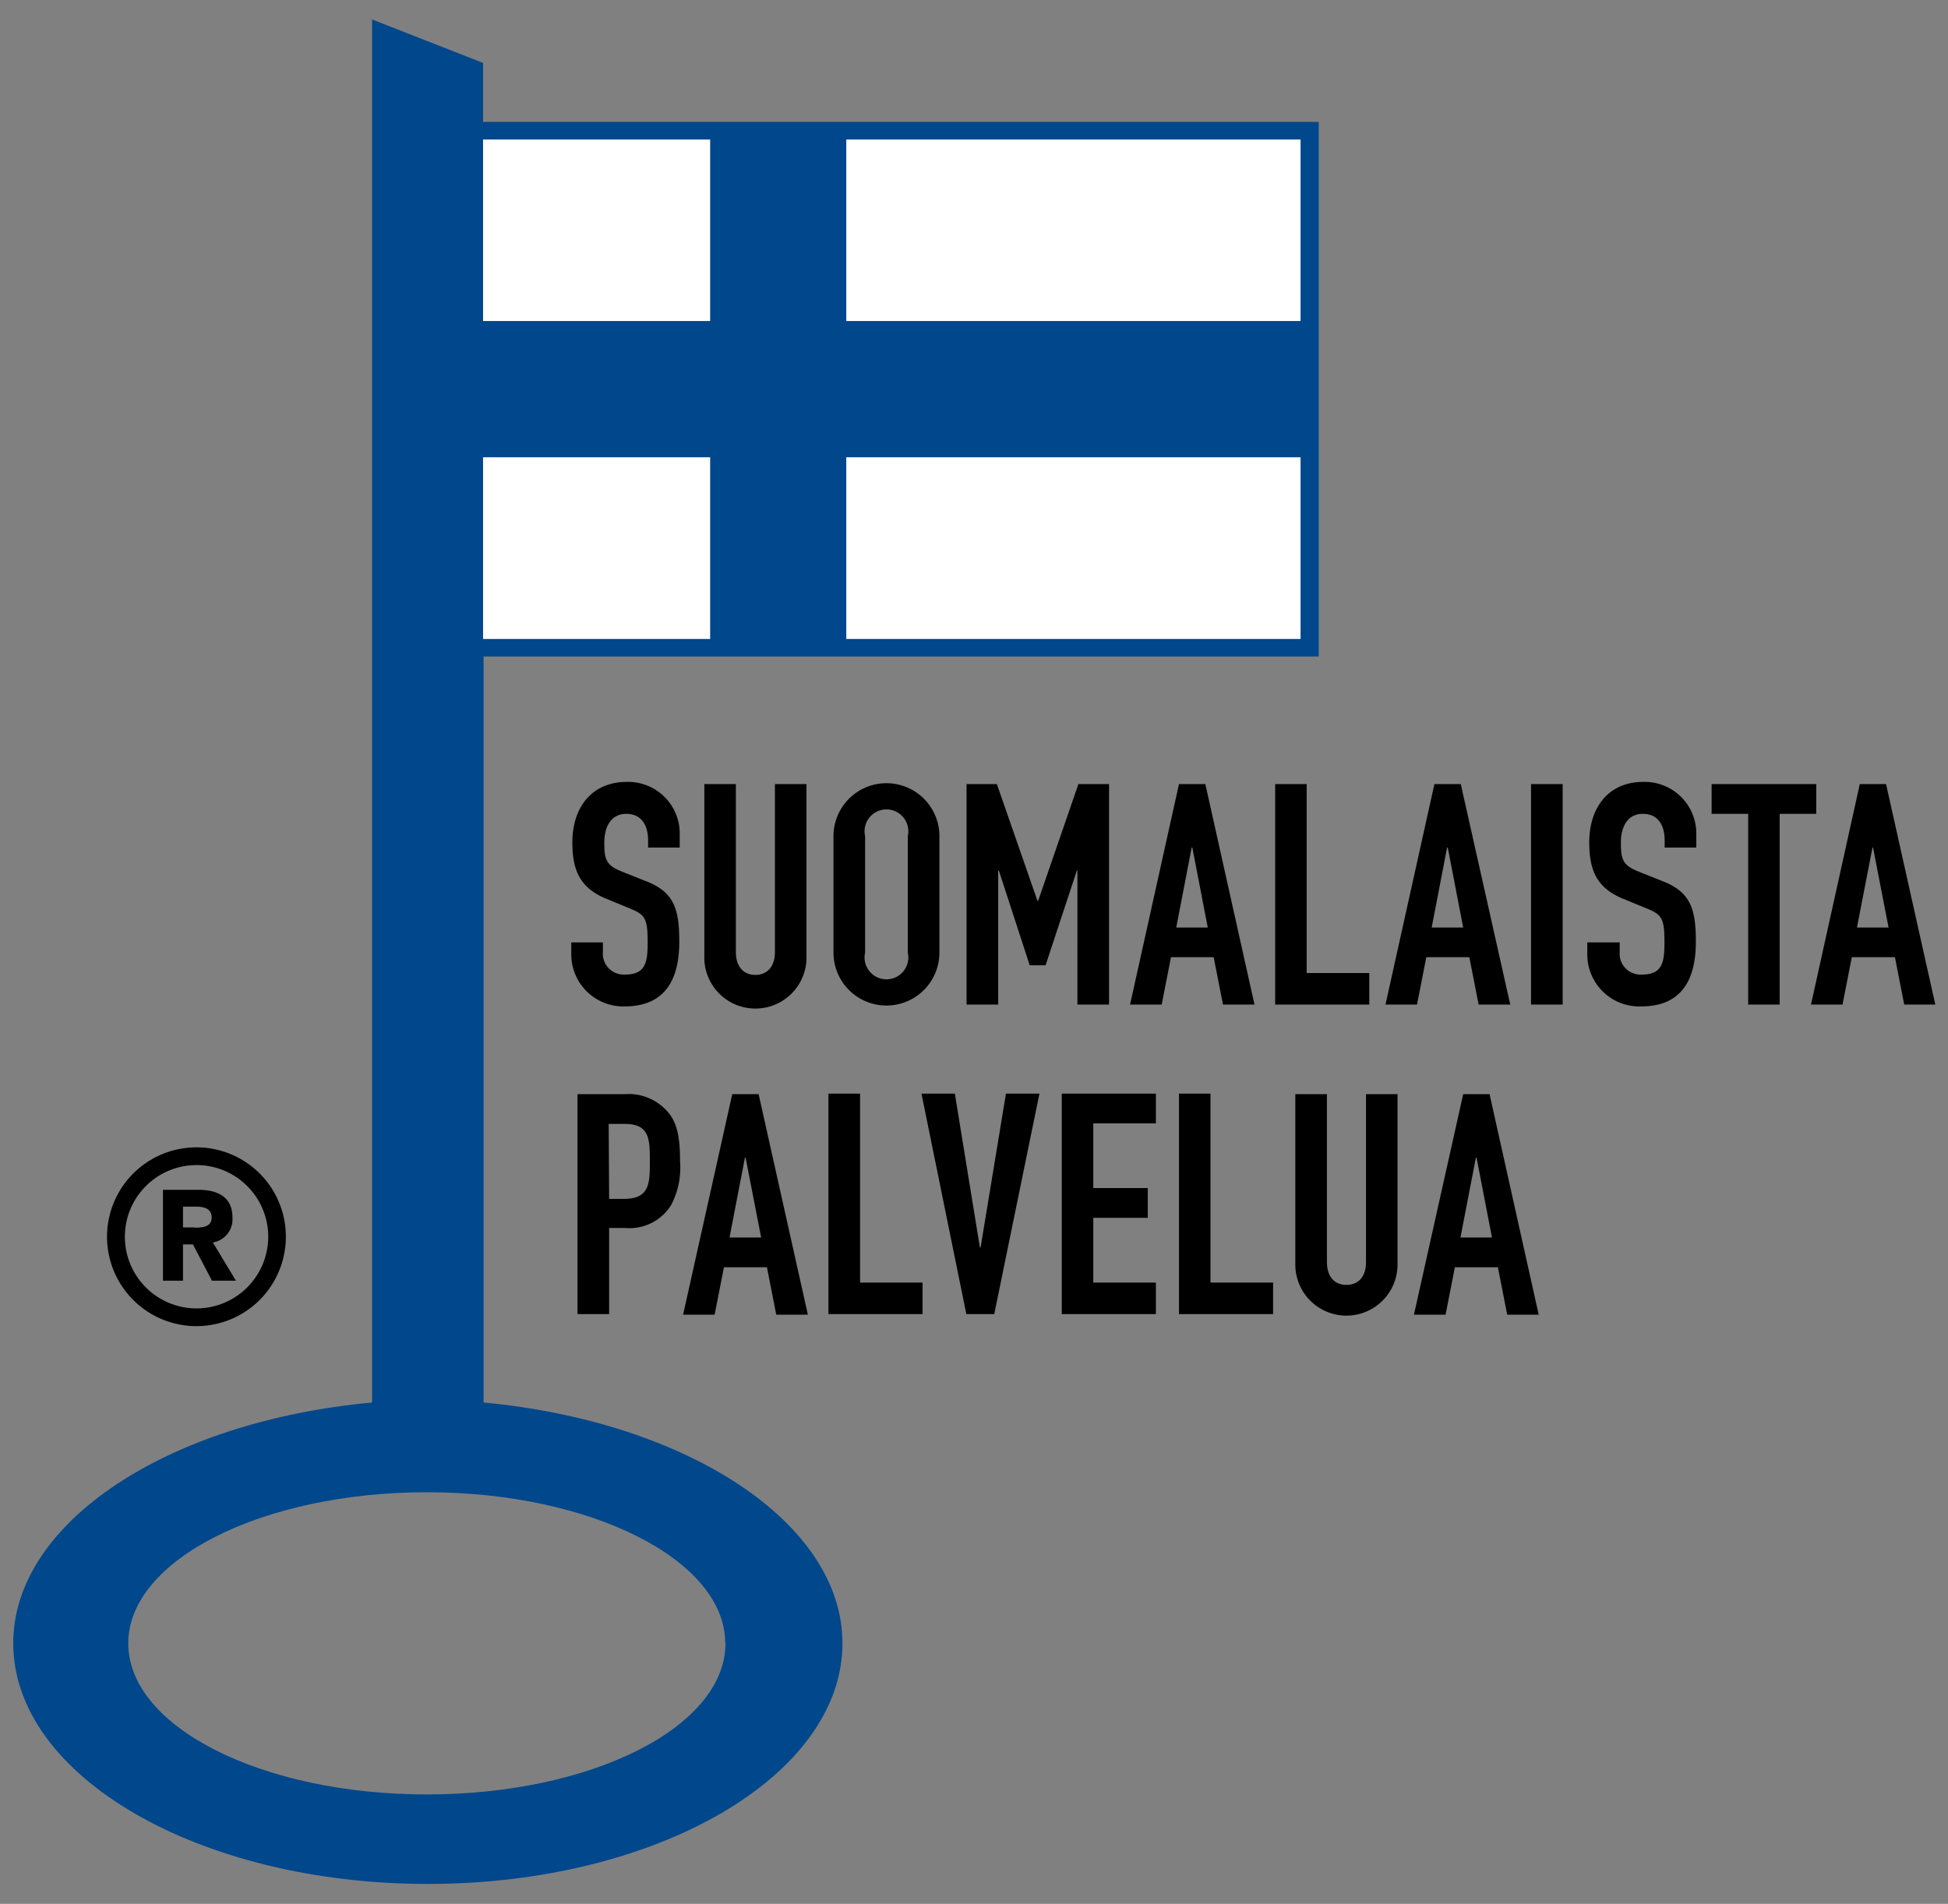
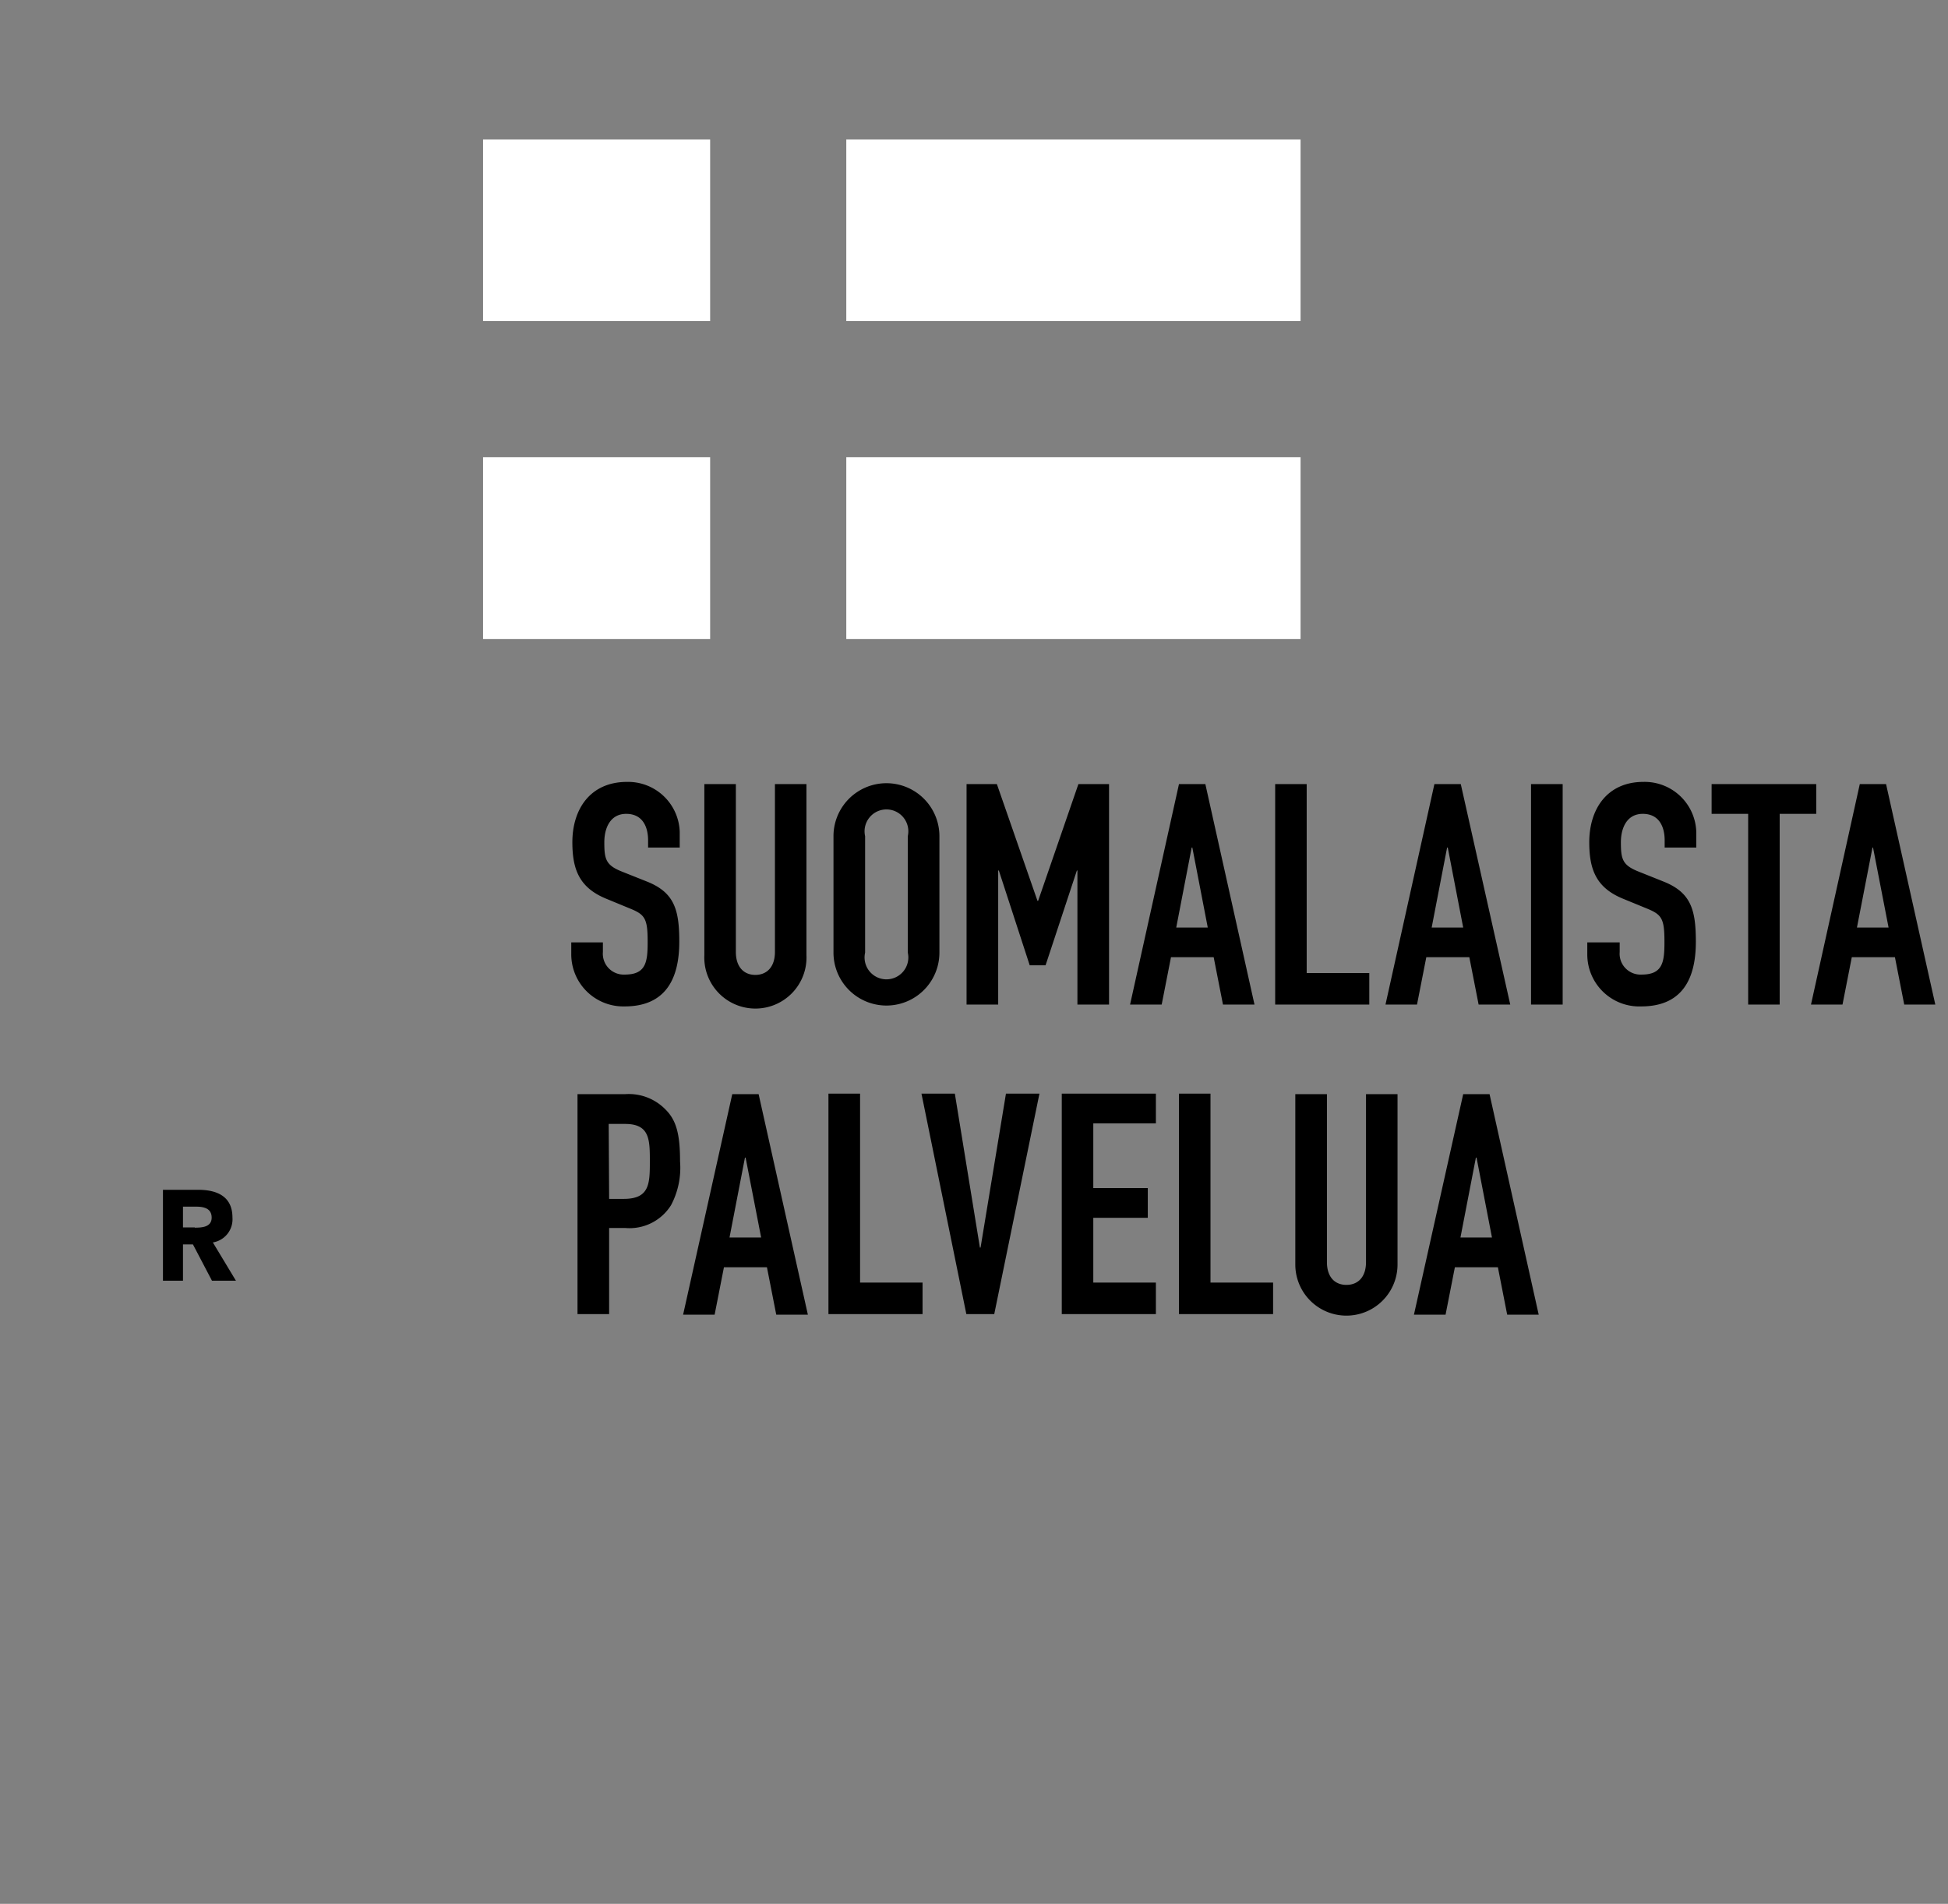
<svg xmlns="http://www.w3.org/2000/svg" id="Layer_1" data-name="Layer 1" viewBox="0 0 178 174">
  <rect x="0" y="0" width="178" height="174" fill="#808080" stroke="none" />
  <defs />
  <defs />
  <path d="M62.11 77.46h-2.89v-.65c0-1.33-.56-2.43-2-2.43s-2 1.27-2 2.6c0 1.56.14 2.1 1.64 2.69l2.21.88c2.55 1 3 2.58 3 5.52 0 3.39-1.25 5.91-5 5.91a4.76 4.76 0 01-4.87-4.78v-1.07h2.89V87a1.91 1.91 0 002 2.07c1.95 0 2.09-1.16 2.09-3 0-2.15-.25-2.49-1.67-3.06l-2.06-.85c-2.49-1-3.15-2.66-3.15-5.18 0-3.05 1.65-5.52 5-5.52a4.72 4.72 0 014.81 4.56zM73.69 87.29a4.67 4.67 0 11-9.33 0V71.66h2.88V87c0 1.42.77 2.1 1.78 2.1s1.79-.68 1.79-2.1V71.66h2.88zM76.16 76.42a4.84 4.84 0 119.68 0v10.64a4.84 4.84 0 11-9.68 0zm2.89 10.64a2 2 0 103.9 0V76.42a2 2 0 10-3.9 0zM88.32 71.66h2.77l3.71 10.67h.06l3.68-10.67h2.8v20.15h-2.89V79.56h-.05l-2.86 8.66h-1.45l-2.82-8.66h-.06v12.25h-2.89V71.66zM107.73 71.66h2.41l4.49 20.15h-2.88l-.85-4.33H107l-.85 4.33h-2.89zm1.22 5.8h-.06l-1.41 7.31h2.88zM116.52 71.66h2.88v17.27h5.72v2.88h-8.6V71.66zM131.07 71.66h2.41L138 91.81h-2.89l-.85-4.33h-3.93l-.85 4.33h-2.88zm1.22 5.8h-.06l-1.41 7.31h2.88zM139.9 71.66h2.89v20.15h-2.89zM155 77.46h-2.89v-.65c0-1.33-.56-2.43-2-2.43s-2 1.27-2 2.6c0 1.56.15 2.1 1.65 2.69l2.2.88c2.55 1 3 2.58 3 5.52 0 3.39-1.24 5.91-5 5.91a4.75 4.75 0 01-4.92-4.78v-1.07H148V87a1.91 1.91 0 002 2.07c1.95 0 2.09-1.16 2.09-3 0-2.15-.25-2.49-1.66-3.06l-2.07-.85c-2.49-1-3.14-2.66-3.14-5.18 0-3.05 1.64-5.52 4.95-5.52a4.72 4.72 0 014.83 4.59zM159.74 74.38h-3.34v-2.72h9.56v2.72h-3.34v17.43h-2.88V74.38zM169.94 71.66h2.4l4.5 20.15H174l-.85-4.33h-3.94l-.85 4.33h-2.88zm1.21 5.8h-.05l-1.42 7.31h2.89zM52.77 100h4.33a4.68 4.68 0 013.73 1.42c1 1 1.31 2.32 1.31 4.72a7.31 7.31 0 01-.82 4 4.47 4.47 0 01-4.19 2.09h-1.47v7.87h-2.89zm2.89 9.57H57c2.35 0 2.38-1.39 2.38-3.4s0-3.45-2.26-3.45h-1.5zM66.91 100h2.41l4.5 20.15h-2.89l-.85-4.33h-3.93l-.85 4.33h-2.88zm1.22 5.8h-.06l-1.41 7.3h2.89zM75.7 99.95h2.89v17.27h5.71v2.88h-8.6V99.95zM90.85 120.1H88.3l-4.1-20.15h3.05l2.29 14.07h.06l2.32-14.07h3.06l-4.13 20.15zM97.02 99.95h8.6v2.72H99.9v5.91h4.98v2.72H99.9v5.92h5.72v2.88h-8.6V99.95zM107.73 99.95h2.88v17.27h5.72v2.88h-8.6V99.95zM127.7 115.57a4.67 4.67 0 11-9.34 0V100h2.89v15.34c0 1.42.76 2.09 1.78 2.09s1.79-.67 1.79-2.09V100h2.88zM133.7 100h2.41l4.49 20.15h-2.88l-.85-4.33h-3.93l-.85 4.33h-2.89zm1.22 5.8h-.06l-1.41 7.3h2.88z" class="cls-1" />
-   <path fill="#00478c" fill-rule="evenodd" d="M44.14 11.14V5.75L34 1.78v126.4c-18.73 1.73-32.79 11-32.79 22 0 12.18 17 22 37.89 22s37.88-9.86 37.88-22c0-11-14.18-20.25-32.79-22V60h76.31V11.14zm22.15 139.05C66.29 157.83 54.08 164 39 164s-27.28-6.17-27.28-13.81S24 136.38 39 136.38s27.27 6.18 27.27 13.81" />
  <path d="M21.24 111.27c0-1.94-1.43-2.53-3.13-2.53h-3.22v8.31h1.83v-3.32h.91l1.74 3.32h2.19l-2.11-3.5a2.14 2.14 0 001.79-2.28m-3.44.91h-1.08v-1.9h1.2c.67 0 1.42.14 1.42 1s-.86.92-1.54.92" class="cls-1" />
-   <path d="M18 104.86a8.17 8.17 0 108.12 8.14 8.16 8.16 0 00-8.12-8.14m0 14.72a6.55 6.55 0 116.51-6.58 6.56 6.56 0 01-6.51 6.58" class="cls-1" />
  <path fill="#fff" fill-rule="evenodd" d="M44.14 29.34h20.75V12.75H44.14zm33.19 0h41.51V12.75H77.33zM44.14 58.4h20.75V41.79H44.14zm33.19 0h41.51V41.79H77.33z" />
</svg>